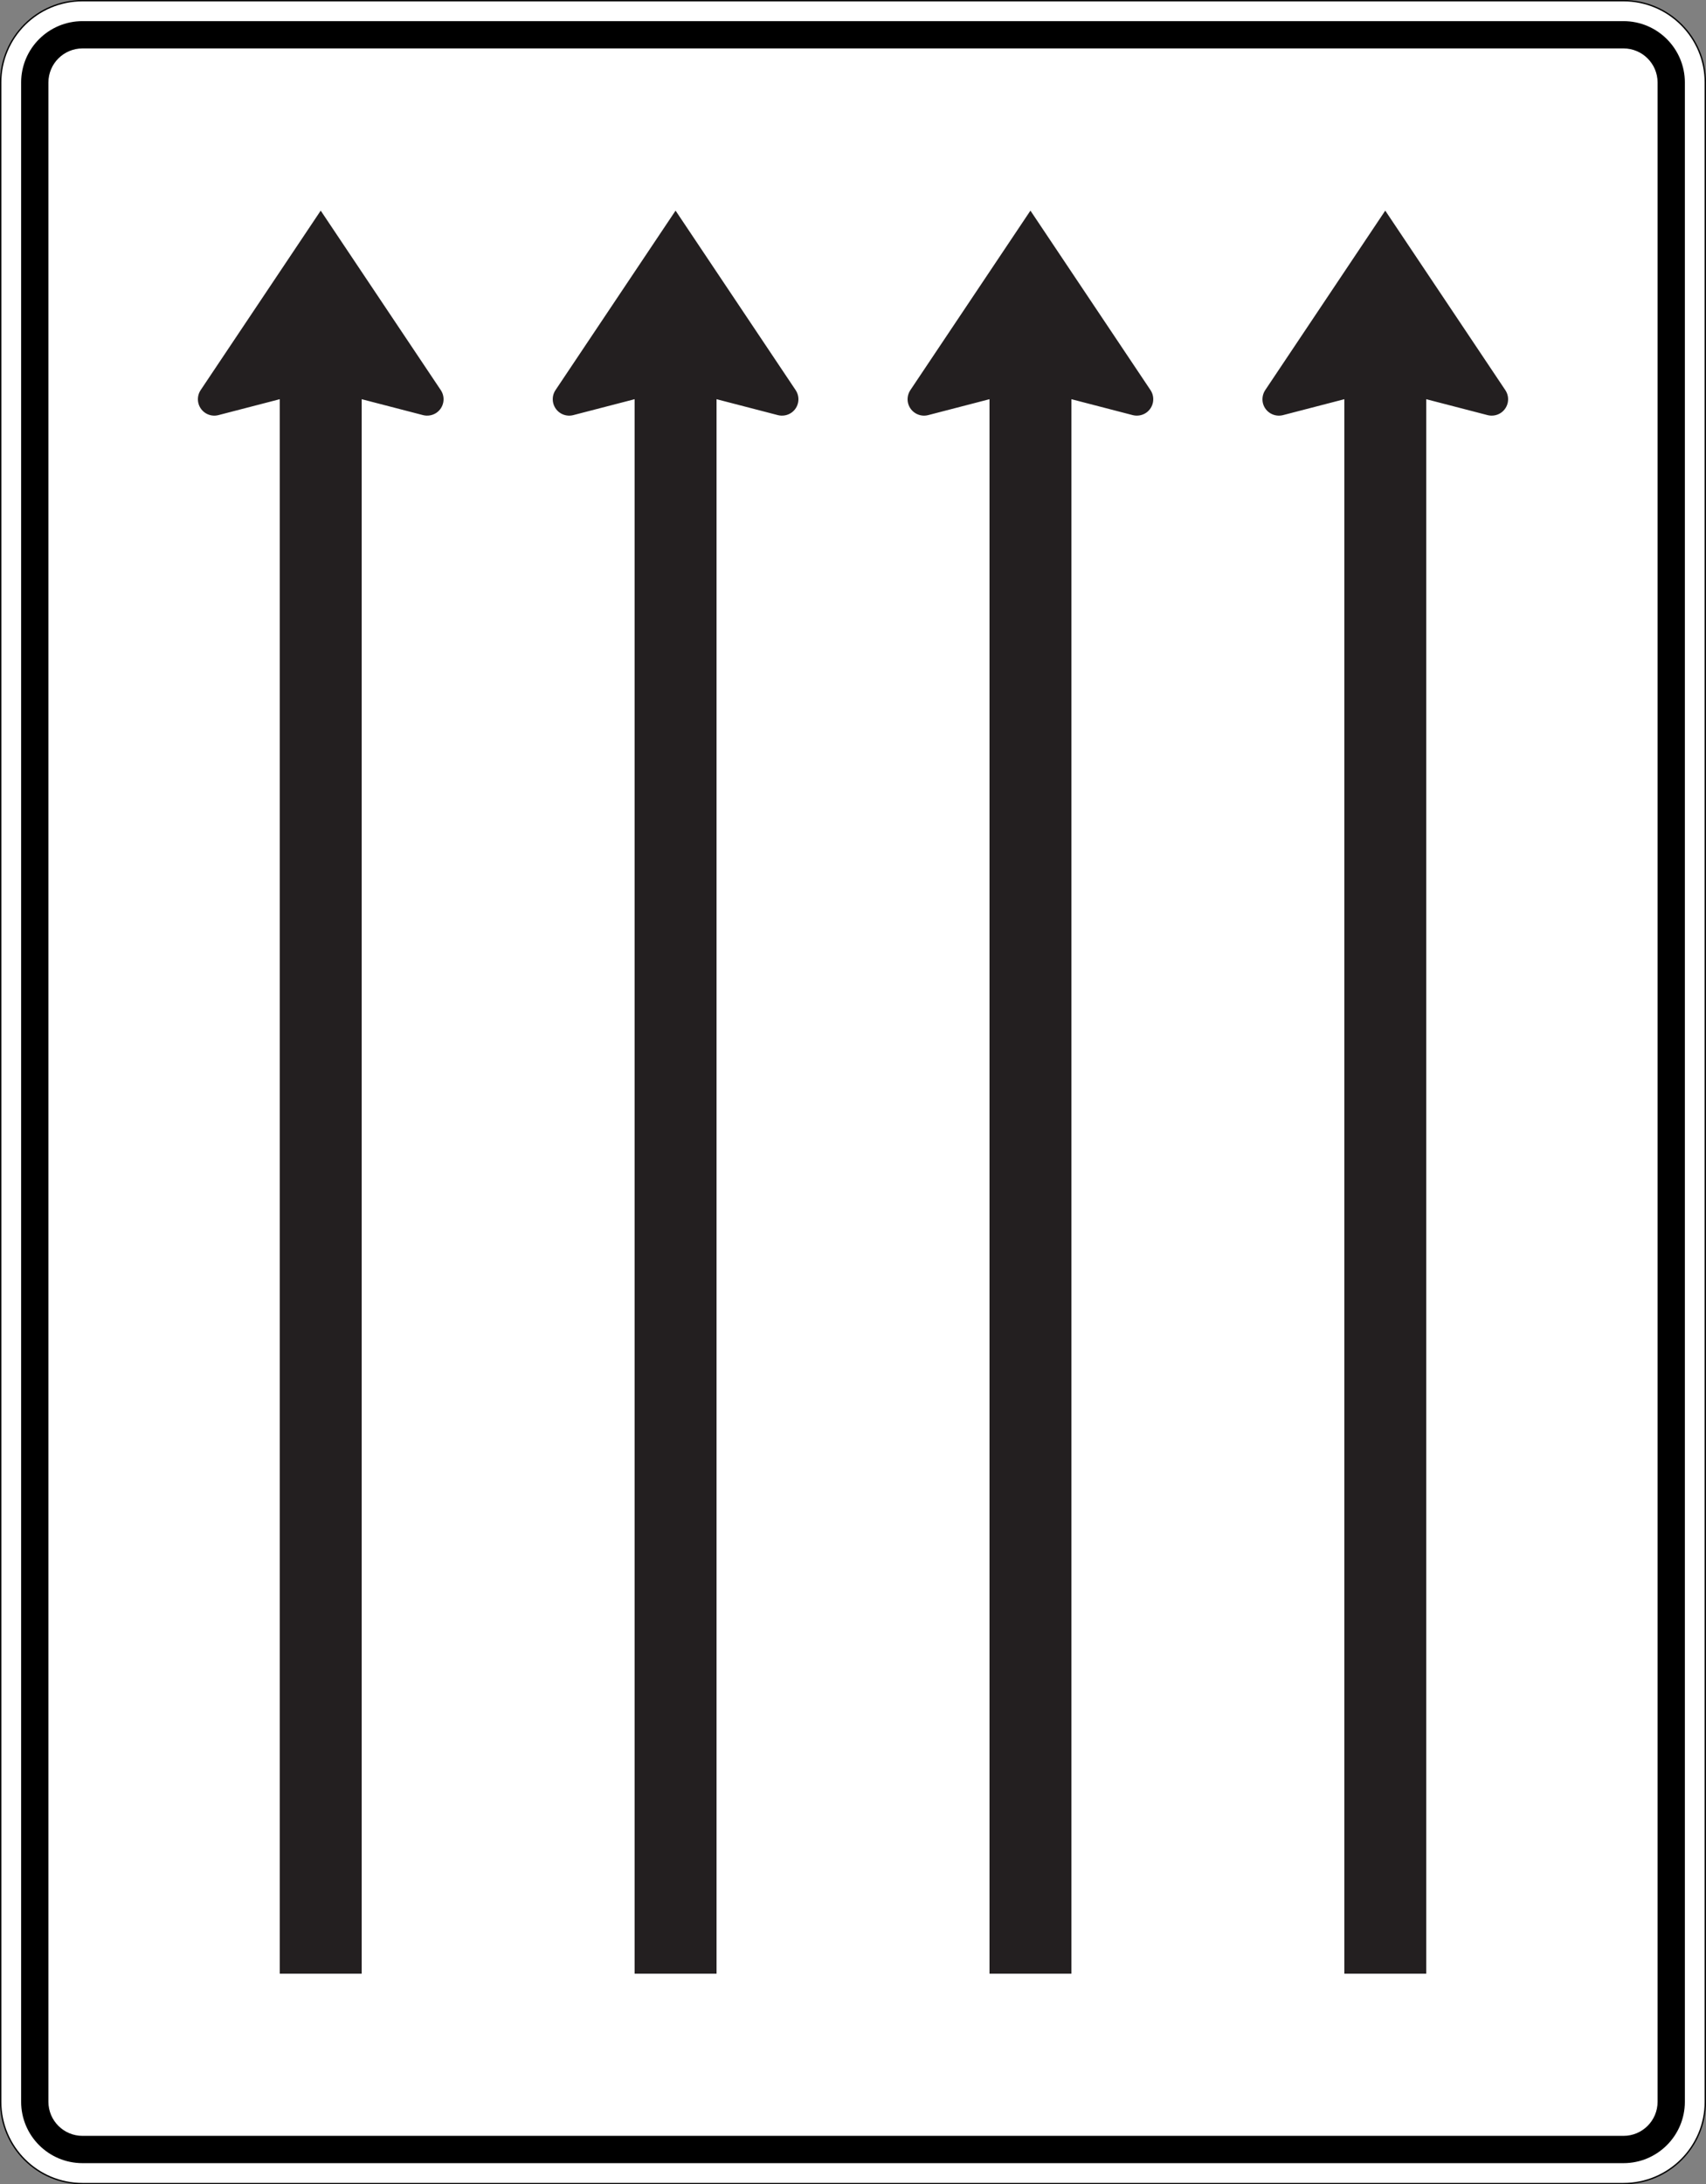
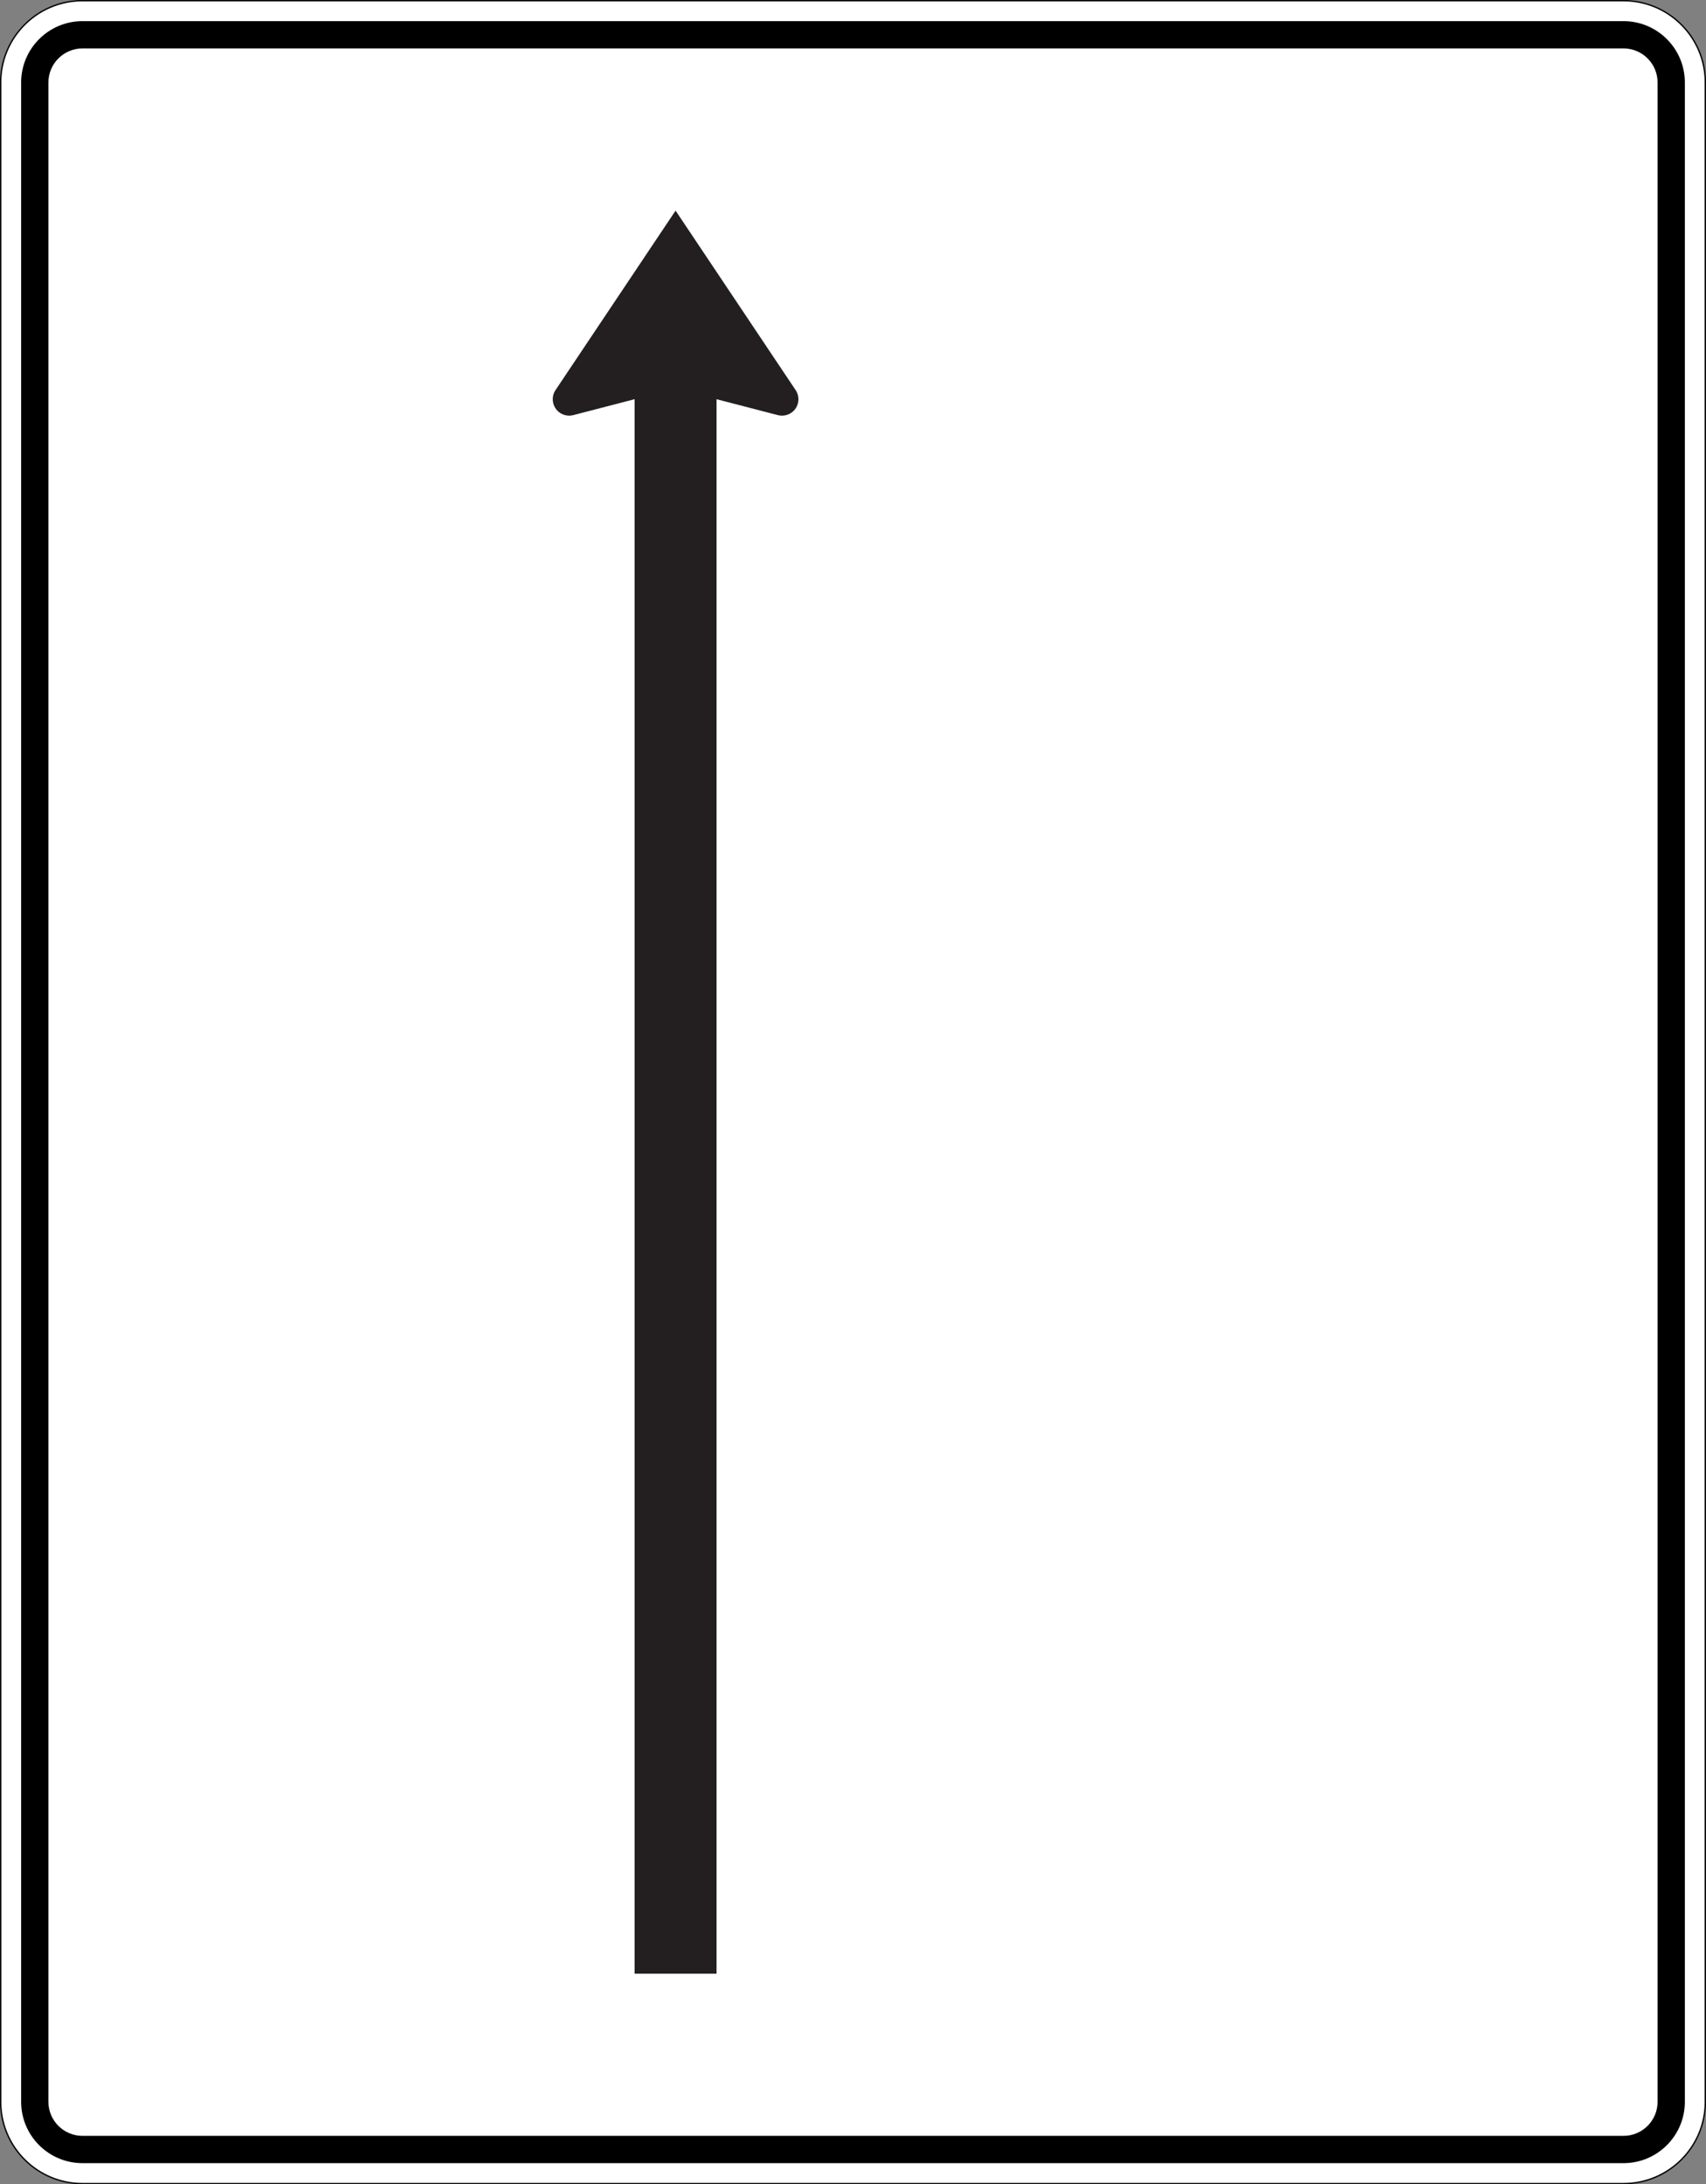
<svg xmlns="http://www.w3.org/2000/svg" viewBox="0 0 1251 1601" height="1601" width="1251" xml:space="preserve" version="1.1" id="svg16067">
  <rect x="0" y="0" width="1251" height="1601" fill="#808080" stroke="none" />
  <defs id="defs16071">
    <clipPath id="clipPath16093" clipPathUnits="userSpaceOnUse">
      <path id="path16095" d="m 0,0 1001,0 0,1281 L 0,1281 0,0 Z" />
    </clipPath>
    <clipPath id="clipPath16103" clipPathUnits="userSpaceOnUse">
-       <path id="path16105" d="m 0,1281 1000.824,0 0,-1281 L 0,0 0,1281 Z" />
-     </clipPath>
+       </clipPath>
    <clipPath id="clipPath16113" clipPathUnits="userSpaceOnUse">
      <path id="path16115" d="m 116,123 145,0 0,1035 -145,0 0,-1035 z" />
    </clipPath>
    <clipPath id="clipPath16127" clipPathUnits="userSpaceOnUse">
      <path id="path16129" d="m 0,0 1001,0 0,1281 L 0,1281 0,0 Z" />
    </clipPath>
    <clipPath id="clipPath16137" clipPathUnits="userSpaceOnUse">
      <path id="path16139" d="m 0,1281 1000.824,0 0,-1281 L 0,0 0,1281 Z" />
    </clipPath>
    <clipPath id="clipPath16147" clipPathUnits="userSpaceOnUse">
      <path id="path16149" d="m 324,123 145,0 0,1035 -145,0 0,-1035 z" />
    </clipPath>
    <clipPath id="clipPath16161" clipPathUnits="userSpaceOnUse">
-       <path id="path16163" d="m 0,0 1001,0 0,1281 L 0,1281 0,0 Z" />
-     </clipPath>
+       </clipPath>
    <clipPath id="clipPath16171" clipPathUnits="userSpaceOnUse">
-       <path id="path16173" d="m 0,1281 1000.824,0 0,-1281 L 0,0 0,1281 Z" />
-     </clipPath>
+       </clipPath>
    <clipPath id="clipPath16181" clipPathUnits="userSpaceOnUse">
      <path id="path16183" d="m 532,123 145,0 0,1035 -145,0 0,-1035 z" />
    </clipPath>
    <clipPath id="clipPath16195" clipPathUnits="userSpaceOnUse">
-       <path id="path16197" d="m 0,0 1001,0 0,1281 L 0,1281 0,0 Z" />
-     </clipPath>
+       </clipPath>
    <clipPath id="clipPath16205" clipPathUnits="userSpaceOnUse">
      <path id="path16207" d="m 0,1281 1000.824,0 0,-1281 L 0,0 0,1281 Z" />
    </clipPath>
    <clipPath id="clipPath16215" clipPathUnits="userSpaceOnUse">
      <path id="path16217" d="m 740,123 145,0 0,1035 -145,0 0,-1035 z" />
    </clipPath>
  </defs>
  <g transform="matrix(1.25,0,0,-1.25,0,1601)" id="g16075">
    <g id="g16077">
      <g transform="matrix(1,0,0,-1,0,1280.8)" id="g16079">
        <path id="path16081" style="fill:#ffffff;fill-opacity:1;fill-rule:nonzero;stroke:#000000;stroke-width:0.8;stroke-linecap:butt;stroke-linejoin:miter;stroke-miterlimit:4;stroke-dasharray:none;stroke-opacity:1" d="m 48.398,1280.398 c -26.507,0 -48,-21.488 -48,-48 l 0,-1184 c 0,-26.507 21.493,-48 48,-48 l 904,0 c 26.512,0 48,21.493 48,48 l 0,1184 c 0,26.512 -21.488,48 -48,48 l -904,0 z" />
      </g>
      <path id="path16083" style="fill:#000000;fill-opacity:1;fill-rule:nonzero;stroke:none" d="m 48.398,12.402 c -19.878,0 -36,16.117 -36,36 l 0,1184 c 0,19.879 16.122,36 36,36 l 904,0 c 19.883,0 36,-16.121 36,-36 l 0,-1184 c 0,-19.883 -16.117,-36 -36,-36 l -904,0 z" />
      <path id="path16085" style="fill:#ffffff;fill-opacity:1;fill-rule:nonzero;stroke:none" d="m 48.398,28.402 c -11.043,0 -20,8.953 -20,20 l 0,1184 c 0,11.043 8.957,20 20,20 l 904,0 c 11.047,0 20,-8.957 20,-20 l 0,-1184 c 0,-11.047 -8.953,-20 -20,-20 l -904,0 z" />
      <g transform="translate(0,-0.2)" id="g16087">
        <g id="g16089">
          <g clip-path="url(#clipPath16093)" id="g16091">
            <g id="g16097" />
            <g id="g16099">
              <g clip-path="url(#clipPath16103)" id="g16101">
                <g id="g16107">
                  <g id="g16109">
                    <g clip-path="url(#clipPath16113)" id="g16111">
                      <g id="g16117">
                        <path id="path16119" style="fill:#231f20;fill-opacity:1;fill-rule:nonzero;stroke:none" d="m 164.125,1046.918 -36.035,-9.34 c -5.129,-1.305 -10.363,1.785 -11.688,6.914 -0.691,2.656 -0.207,5.488 1.301,7.758 l 70.438,105.25 70.437,-105.25 c 2.961,-4.414 1.785,-10.387 -2.629,-13.348 -2.269,-1.504 -5.105,-1.988 -7.734,-1.324 l -36.035,9.34 0,-923.219 -48.055,0" />
                      </g>
                    </g>
                  </g>
                </g>
              </g>
            </g>
          </g>
        </g>
      </g>
      <g transform="translate(0,-0.2)" id="g16121">
        <g id="g16123">
          <g clip-path="url(#clipPath16127)" id="g16125">
            <g id="g16131" />
            <g id="g16133">
              <g clip-path="url(#clipPath16137)" id="g16135">
                <g id="g16141">
                  <g id="g16143">
                    <g clip-path="url(#clipPath16147)" id="g16145">
                      <g id="g16151">
                        <path id="path16153" style="fill:#231f20;fill-opacity:1;fill-rule:nonzero;stroke:none" d="m 372.297,1046.918 -36.035,-9.34 c -5.129,-1.305 -10.36,1.785 -11.688,6.914 -0.687,2.656 -0.23,5.488 1.301,7.758 l 70.437,105.25 70.438,-105.25 c 2.961,-4.414 1.789,-10.387 -2.629,-13.348 -2.269,-1.504 -5.101,-1.988 -7.758,-1.324 l -36.008,9.34 0,-923.219 -48.058,0" />
                      </g>
                    </g>
                  </g>
                </g>
              </g>
            </g>
          </g>
        </g>
      </g>
      <g transform="translate(0,-0.2)" id="g16155">
        <g id="g16157">
          <g clip-path="url(#clipPath16161)" id="g16159">
            <g id="g16165" />
            <g id="g16167">
              <g clip-path="url(#clipPath16171)" id="g16169">
                <g id="g16175">
                  <g id="g16177">
                    <g clip-path="url(#clipPath16181)" id="g16179">
                      <g id="g16185">
                        <path id="path16187" style="fill:#231f20;fill-opacity:1;fill-rule:nonzero;stroke:none" d="m 580.473,1046.918 -36.012,-9.34 c -5.152,-1.305 -10.387,1.785 -11.738,6.914 -0.688,2.656 -0.18,5.488 1.328,7.758 l 70.437,105.25 70.438,-105.25 c 2.933,-4.414 1.762,-10.387 -2.656,-13.348 -2.27,-1.504 -5.079,-1.988 -7.731,-1.324 l -36.012,9.34 0,-923.219 -48.054,0" />
                      </g>
                    </g>
                  </g>
                </g>
              </g>
            </g>
          </g>
        </g>
      </g>
      <g transform="translate(0,-0.2)" id="g16189">
        <g id="g16191">
          <g clip-path="url(#clipPath16195)" id="g16193">
            <g id="g16199" />
            <g id="g16201">
              <g clip-path="url(#clipPath16205)" id="g16203">
                <g id="g16209">
                  <g id="g16211">
                    <g clip-path="url(#clipPath16215)" id="g16213">
                      <g id="g16219">
                        <path id="path16221" style="fill:#231f20;fill-opacity:1;fill-rule:nonzero;stroke:none" d="m 788.645,1046.918 -36.008,-9.34 c -5.184,-1.305 -10.414,1.785 -11.742,6.914 -0.661,2.656 -0.176,5.488 1.328,7.758 l 70.414,105.25 70.437,-105.25 c 2.961,-4.414 1.785,-10.387 -2.629,-13.348 -2.273,-1.504 -5.078,-1.988 -7.734,-1.324 l -36.035,9.34 0,-923.219 -48.031,0" />
                      </g>
                    </g>
                  </g>
                </g>
              </g>
            </g>
          </g>
        </g>
      </g>
    </g>
  </g>
</svg>